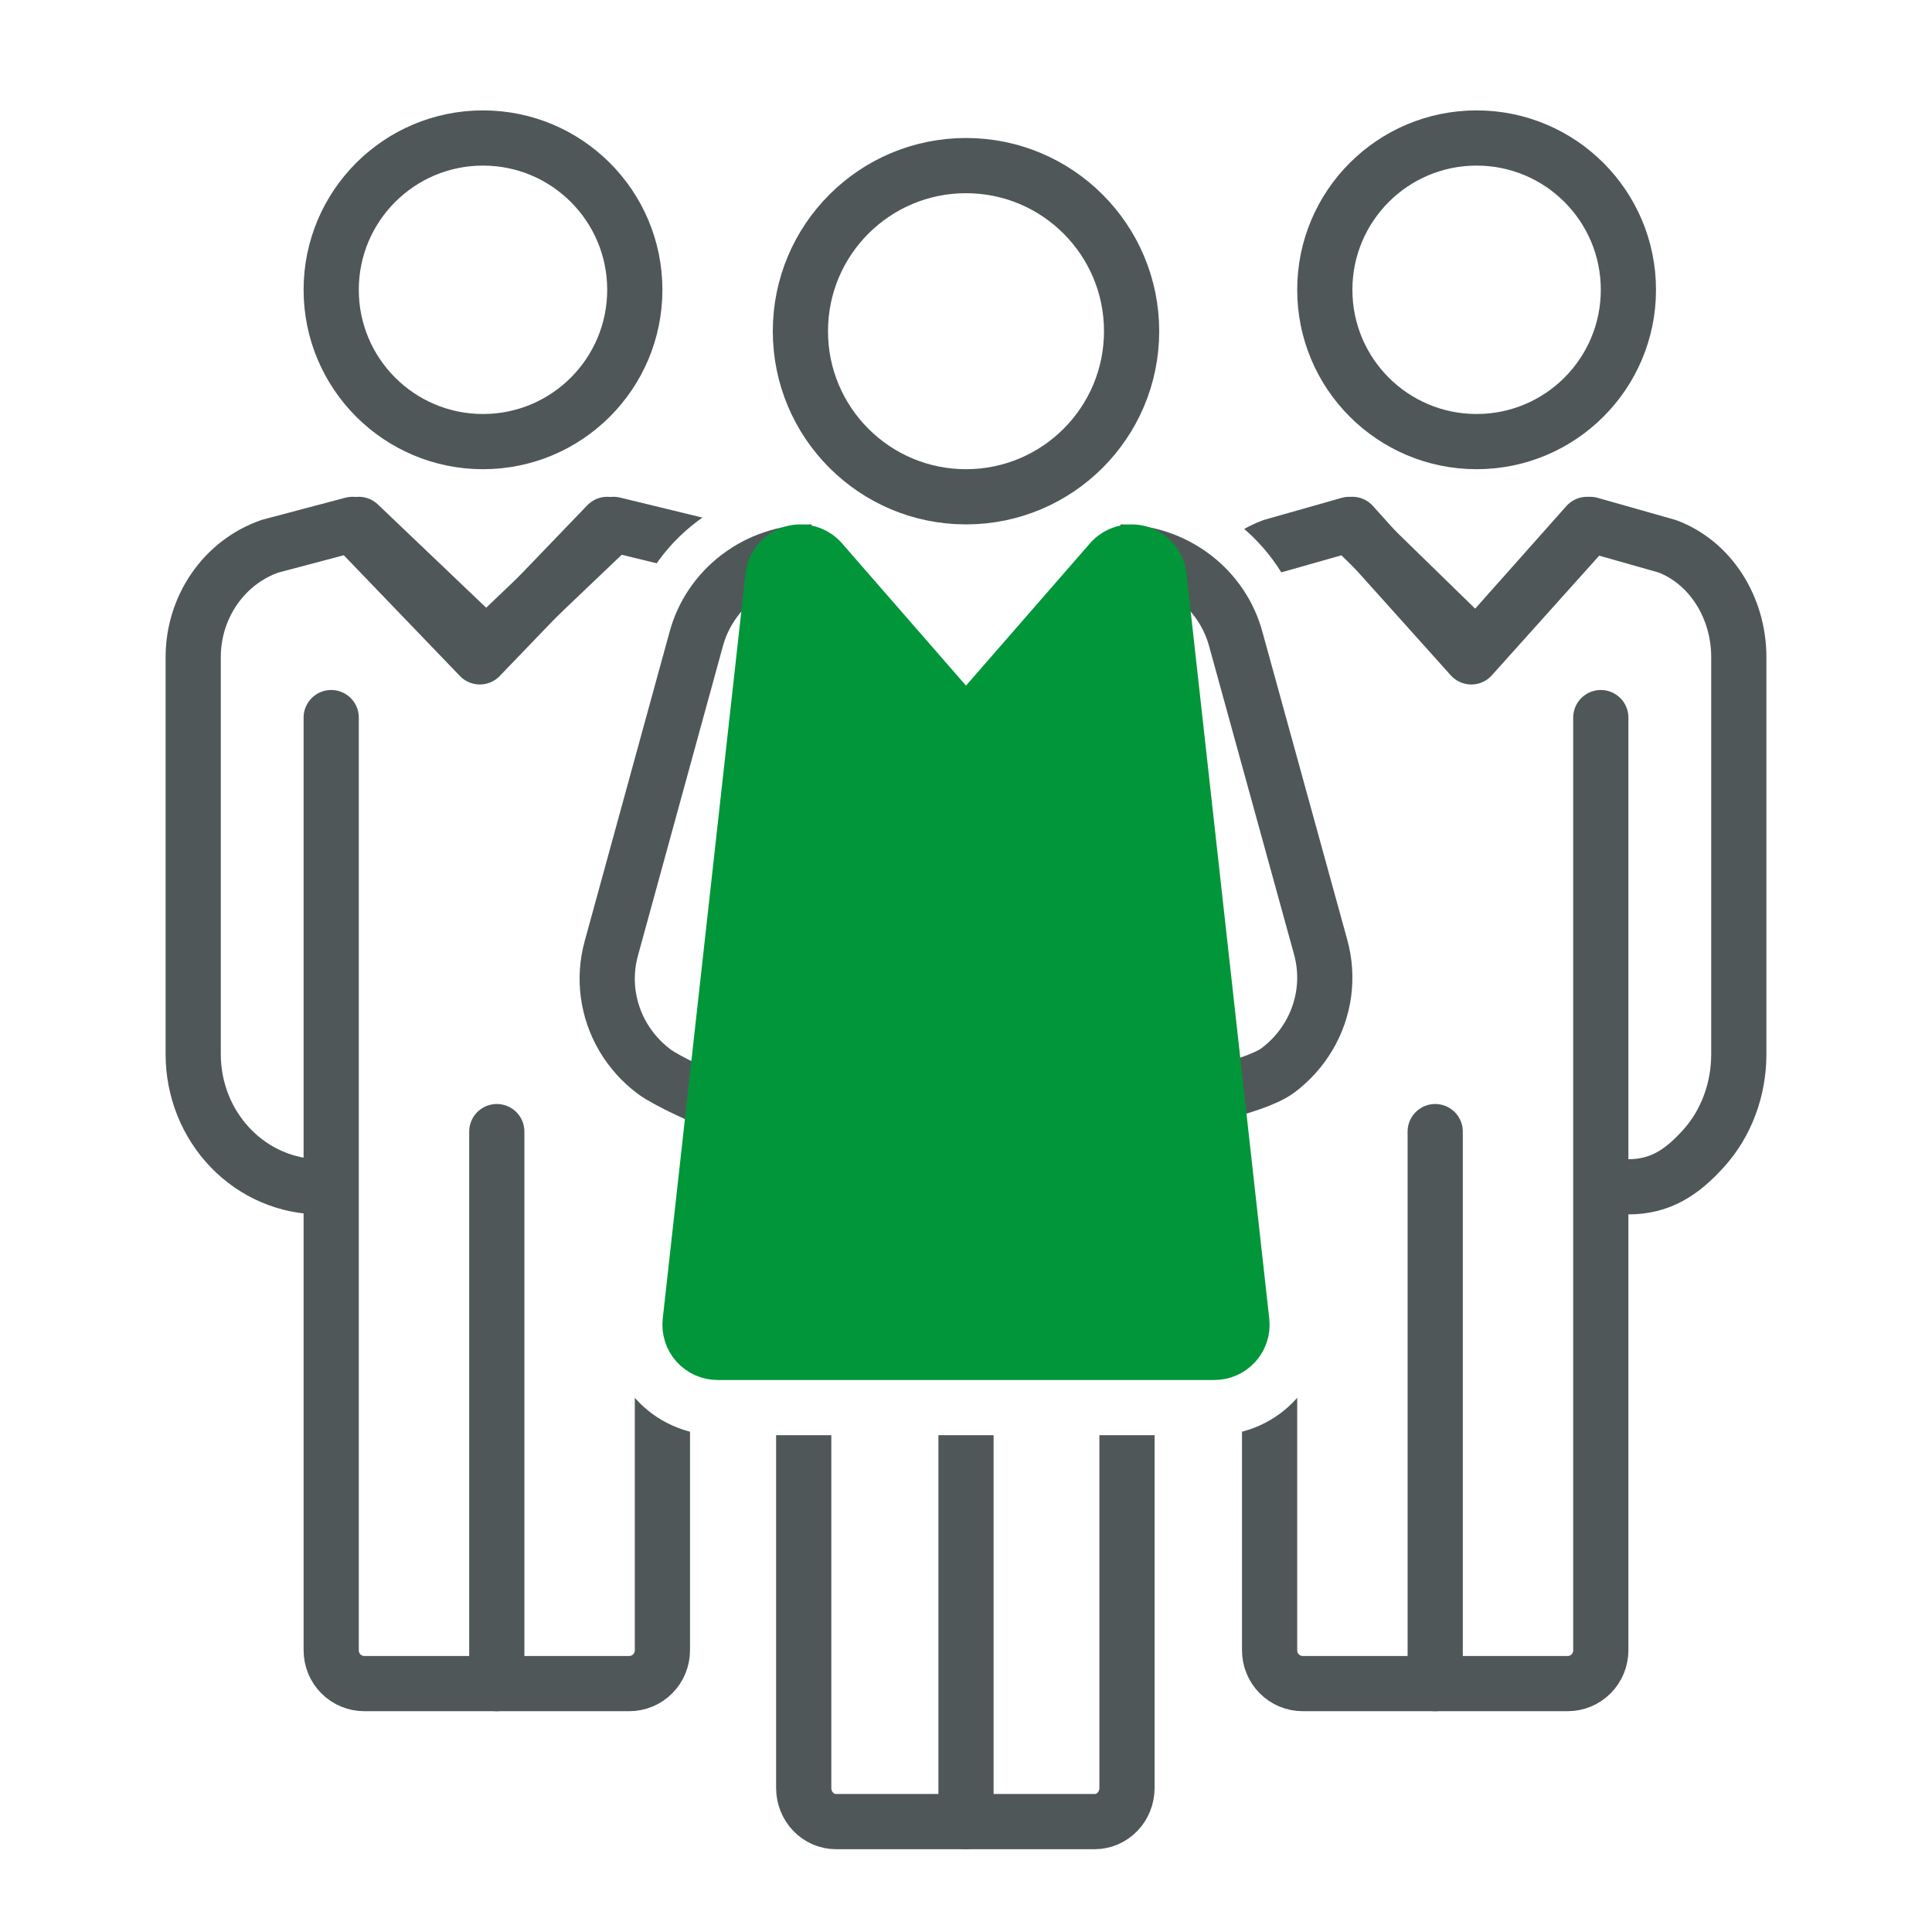
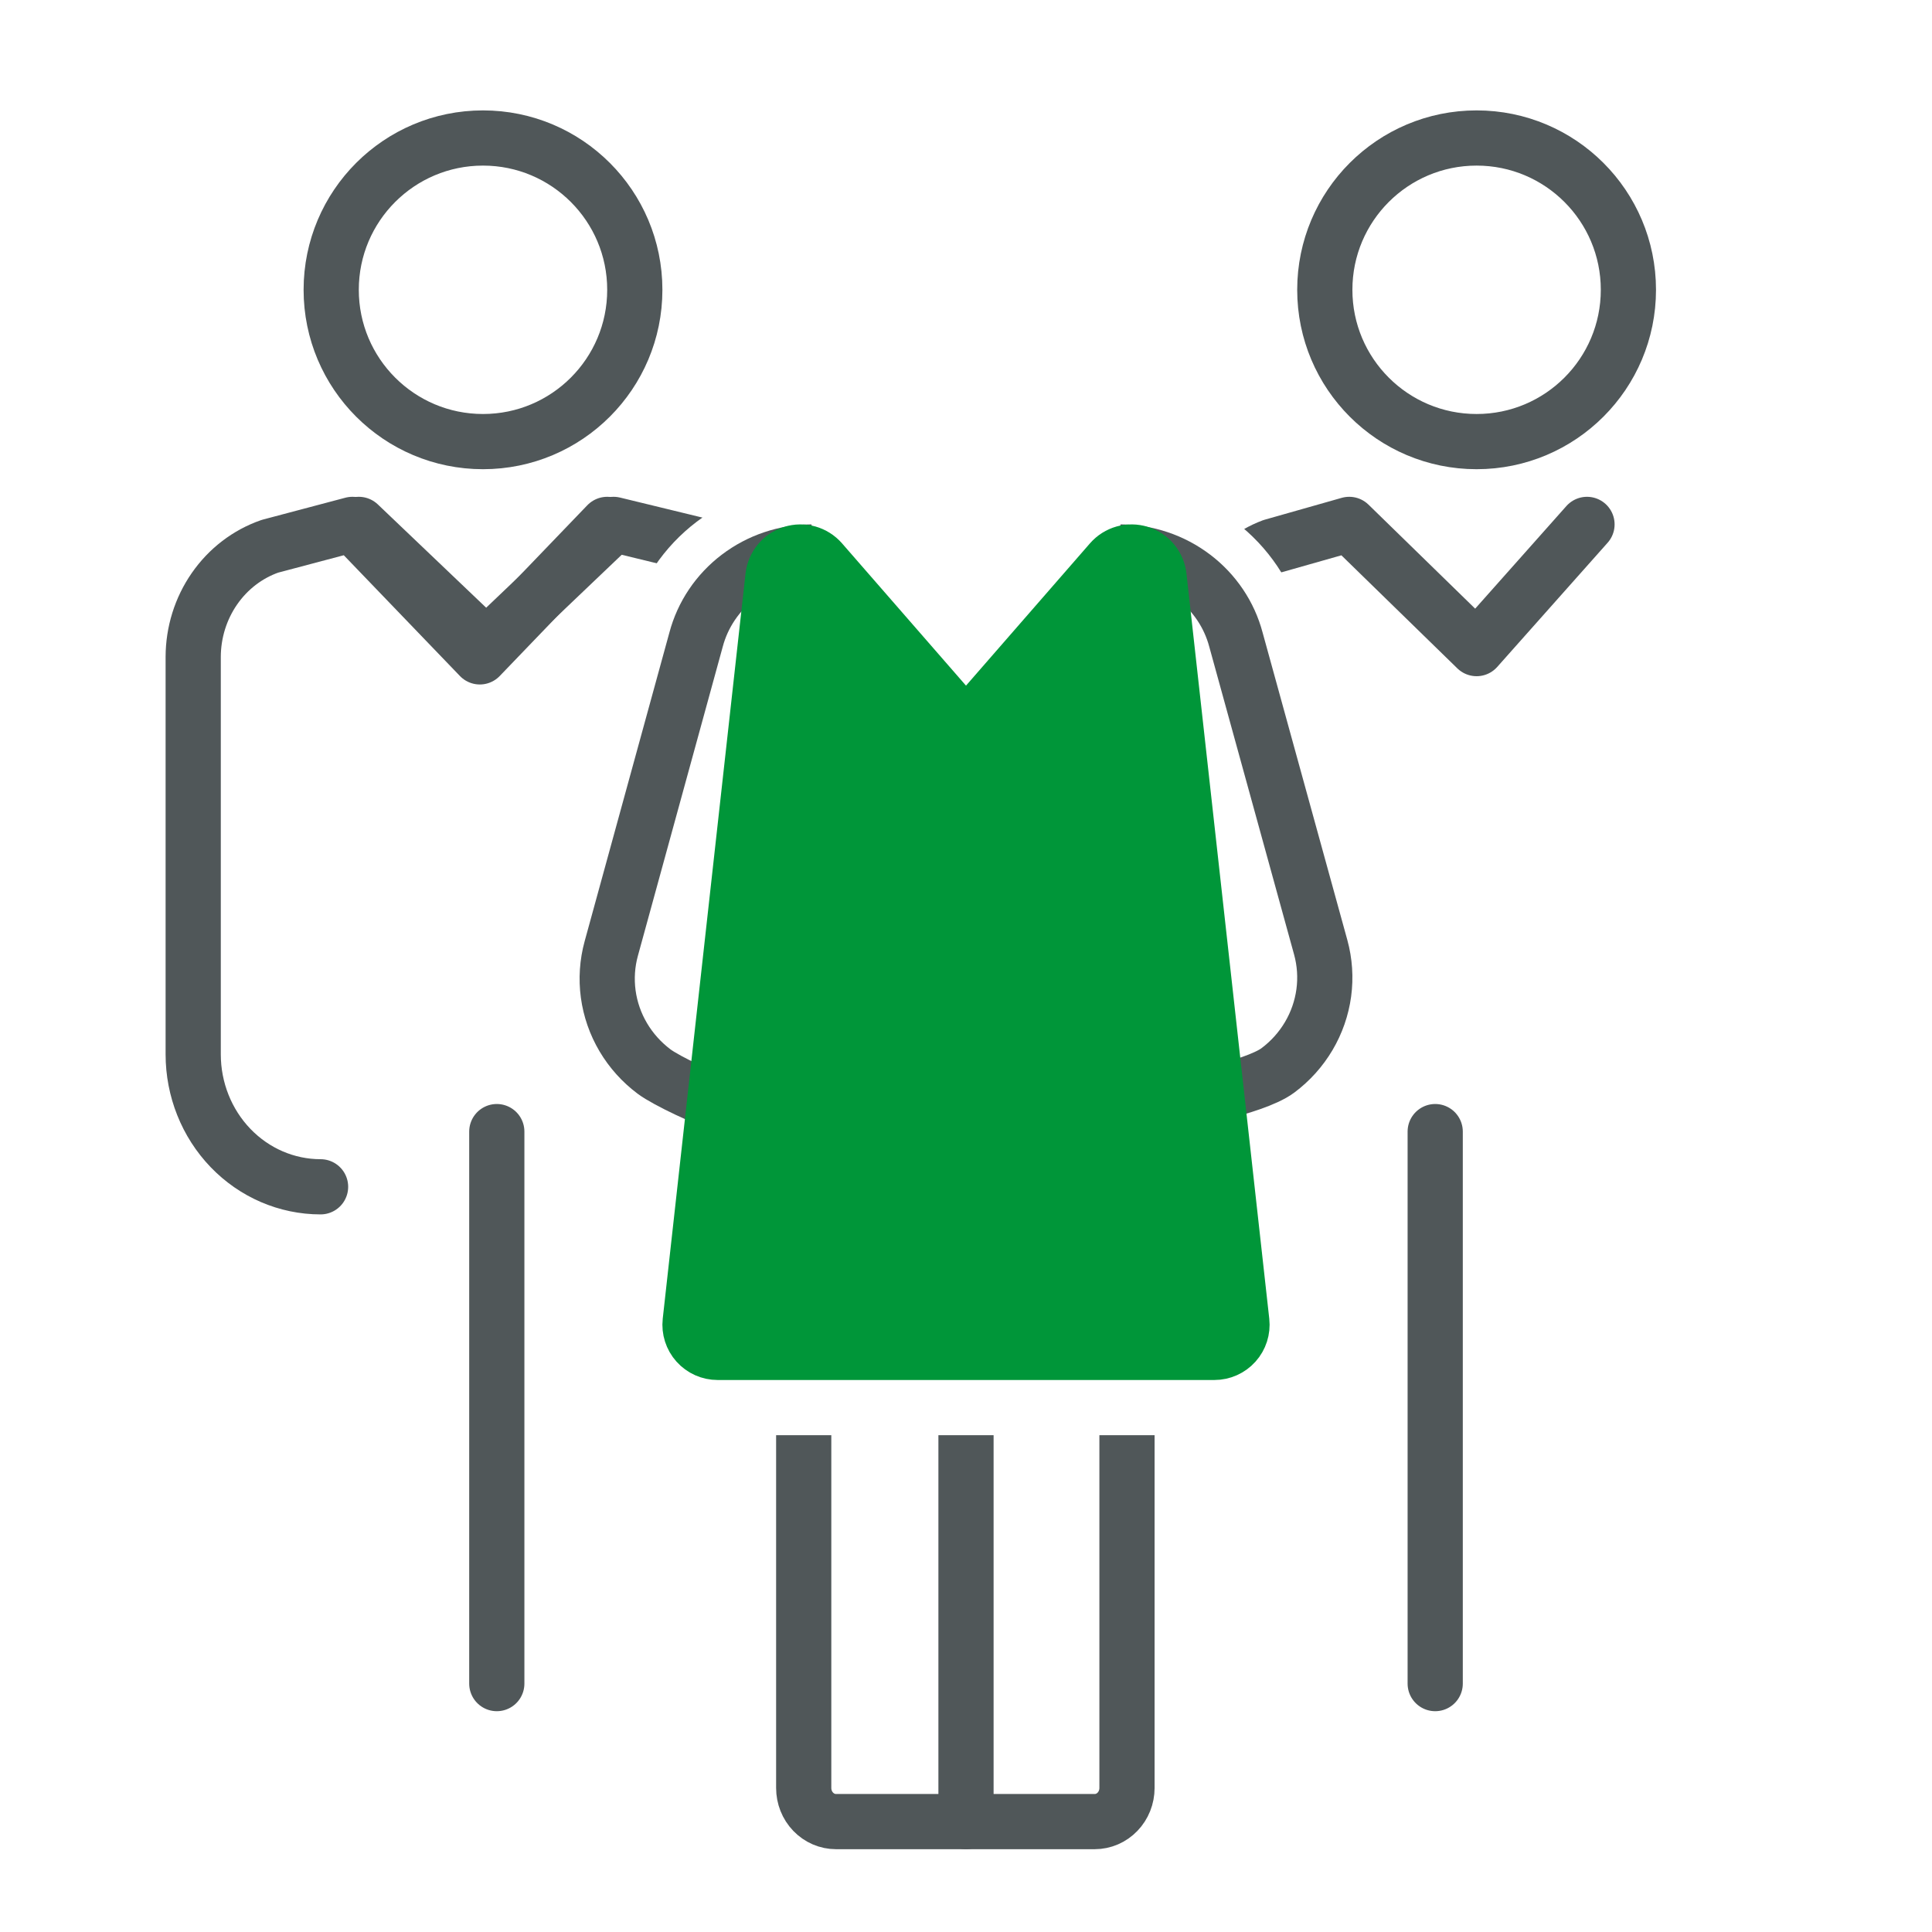
<svg xmlns="http://www.w3.org/2000/svg" width="70" height="70" viewBox="0 0 70 70" fill="none">
  <rect width="70" height="70" fill="white" />
  <path d="M35 49V66" stroke="#505759" stroke-width="2" stroke-linecap="round" stroke-linejoin="round" />
  <path d="M29.12 49.5V64.781C29.12 65.105 29.243 65.415 29.463 65.643C29.683 65.872 29.98 66 30.291 66H39.662C39.973 66 40.27 65.872 40.49 65.643C40.71 65.415 40.833 65.105 40.833 64.781V49.5" stroke="#505759" stroke-width="2" stroke-linecap="round" stroke-linejoin="round" />
-   <path d="M59 43C60.142 43 60.931 42.494 61.738 41.594C62.546 40.694 63 39.473 63 38.2V23.8C62.998 22.913 62.747 22.05 62.281 21.331C61.816 20.611 61.159 20.073 60.405 19.792L57.615 19L53.308 23.8L49 19" stroke="#505759" stroke-width="2" stroke-linecap="round" stroke-linejoin="round" />
  <path d="M43.5 38.2V23.8C43.502 22.913 43.753 22.05 44.219 21.331C44.684 20.611 45.341 20.073 46.095 19.792L48.885 19L53.5 23.5L57.5 19" stroke="#505759" stroke-width="2" stroke-linecap="round" stroke-linejoin="round" />
-   <path d="M58 26V59.793C58 60.113 57.874 60.42 57.648 60.647C57.423 60.873 57.118 61 56.8 61H47.2C46.882 61 46.577 60.873 46.352 60.647C46.126 60.42 46 60.113 46 59.793V42" stroke="#505759" stroke-width="2" stroke-linecap="round" stroke-linejoin="round" />
  <path d="M52 41V61" stroke="#505759" stroke-width="2" stroke-linecap="round" stroke-linejoin="round" />
  <path d="M22 19L17.385 23.8L12.769 19L9.781 19.792C8.972 20.073 8.269 20.611 7.77 21.331C7.271 22.05 7.002 22.913 7 23.8V38.2C7 39.473 7.486 40.694 8.352 41.594C9.217 42.494 10.391 43 11.615 43" stroke="#505759" stroke-width="2" stroke-linecap="round" stroke-linejoin="round" />
  <path d="M13 19L17.615 23.4L22.231 19L25.219 19.726C26.028 19.984 26.731 20.477 27.23 21.136C27.729 21.795 27.998 22.587 28 23.4V36.6" stroke="#505759" stroke-width="2" stroke-linecap="round" stroke-linejoin="round" />
  <path d="M17.5 16C20.538 16 23 13.538 23 10.5C23 7.462 20.538 5 17.5 5C14.462 5 12 7.462 12 10.5C12 13.538 14.462 16 17.5 16Z" stroke="#505759" stroke-width="2" stroke-linejoin="round" />
  <path d="M53.5 16C56.538 16 59 13.538 59 10.5C59 7.462 56.538 5 53.5 5C50.462 5 48 7.462 48 10.5C48 13.538 50.462 16 53.5 16Z" stroke="#505759" stroke-width="2" stroke-linejoin="round" />
-   <path d="M24 41.5V59.793C24 60.113 23.874 60.42 23.648 60.647C23.424 60.873 23.118 61 22.8 61H13.2C12.882 61 12.576 60.873 12.351 60.647C12.126 60.42 12 60.113 12 59.793V26" stroke="#505759" stroke-width="2" stroke-linecap="round" stroke-linejoin="round" />
  <path d="M30.508 19.686C29.987 19.088 29.161 18.854 28.403 19.091C27.646 19.328 27.1 19.99 27.012 20.779L24.012 47.779C23.949 48.344 24.13 48.91 24.51 49.334C24.889 49.758 25.431 50 26 50H44C44.569 50 45.111 49.758 45.49 49.334C45.87 48.91 46.051 48.344 45.988 47.779L42.988 20.779C42.9 19.99 42.354 19.328 41.597 19.091C40.839 18.854 40.013 19.088 39.492 19.686L35 24.842L30.508 19.686Z" fill="white" stroke="white" stroke-width="4" stroke-linecap="round" stroke-linejoin="round" />
  <path d="M18 41V61" stroke="#505759" stroke-width="2" stroke-linecap="round" stroke-linejoin="round" />
-   <path d="M35 18C38.314 18 41 15.314 41 12C41 8.686 38.314 6 35 6C31.686 6 29 8.686 29 12C29 15.314 31.686 18 35 18Z" stroke="#505759" stroke-width="2" stroke-linecap="round" stroke-linejoin="round" />
  <path d="M44.286 39.556C44.837 39.412 45.849 39.121 46.301 38.782C46.753 38.444 47.133 38.021 47.418 37.539C47.703 37.057 47.888 36.525 47.963 35.973C48.037 35.421 48 34.86 47.852 34.322L44.781 23.178C44.541 22.271 44 21.467 43.242 20.892C42.485 20.317 41.553 20.003 40.593 20M29.407 20C28.447 20.003 27.515 20.317 26.758 20.892C26 21.467 25.459 22.271 25.219 23.178L22.148 34.365C22 34.902 21.963 35.463 22.037 36.015C22.112 36.567 22.297 37.099 22.582 37.581C22.867 38.063 23.247 38.486 23.699 38.825C24.151 39.163 25.628 39.856 26.179 40" stroke="white" stroke-width="5" stroke-linejoin="round" />
  <path d="M44.286 39.556C44.837 39.412 45.849 39.121 46.301 38.782C46.753 38.444 47.133 38.021 47.418 37.539C47.703 37.057 47.888 36.525 47.963 35.973C48.037 35.421 48 34.86 47.852 34.322L44.781 23.178C44.541 22.271 44 21.467 43.242 20.892C42.485 20.317 41.553 20.003 40.593 20M29.407 20C28.447 20.003 27.515 20.317 26.758 20.892C26 21.467 25.459 22.271 25.219 23.178L22.148 34.365C22 34.902 21.963 35.463 22.037 36.015C22.112 36.567 22.297 37.099 22.582 37.581C22.867 38.063 23.247 38.486 23.699 38.825C24.151 39.163 25.628 39.856 26.179 40" stroke="#505759" stroke-width="2" stroke-linejoin="round" />
  <path d="M29.754 20.343C29.493 20.044 29.08 19.927 28.702 20.046C28.323 20.164 28.05 20.495 28.006 20.89L25.006 47.89C24.975 48.172 25.065 48.455 25.255 48.667C25.445 48.879 25.716 49 26 49H44C44.284 49 44.555 48.879 44.745 48.667C44.935 48.455 45.025 48.172 44.994 47.89L41.994 20.89C41.95 20.495 41.677 20.164 41.298 20.046C40.92 19.927 40.507 20.044 40.246 20.343L35 26.364L29.754 20.343Z" fill="#009639" stroke="#009639" stroke-width="2" stroke-linecap="round" stroke-linejoin="round" />
</svg>